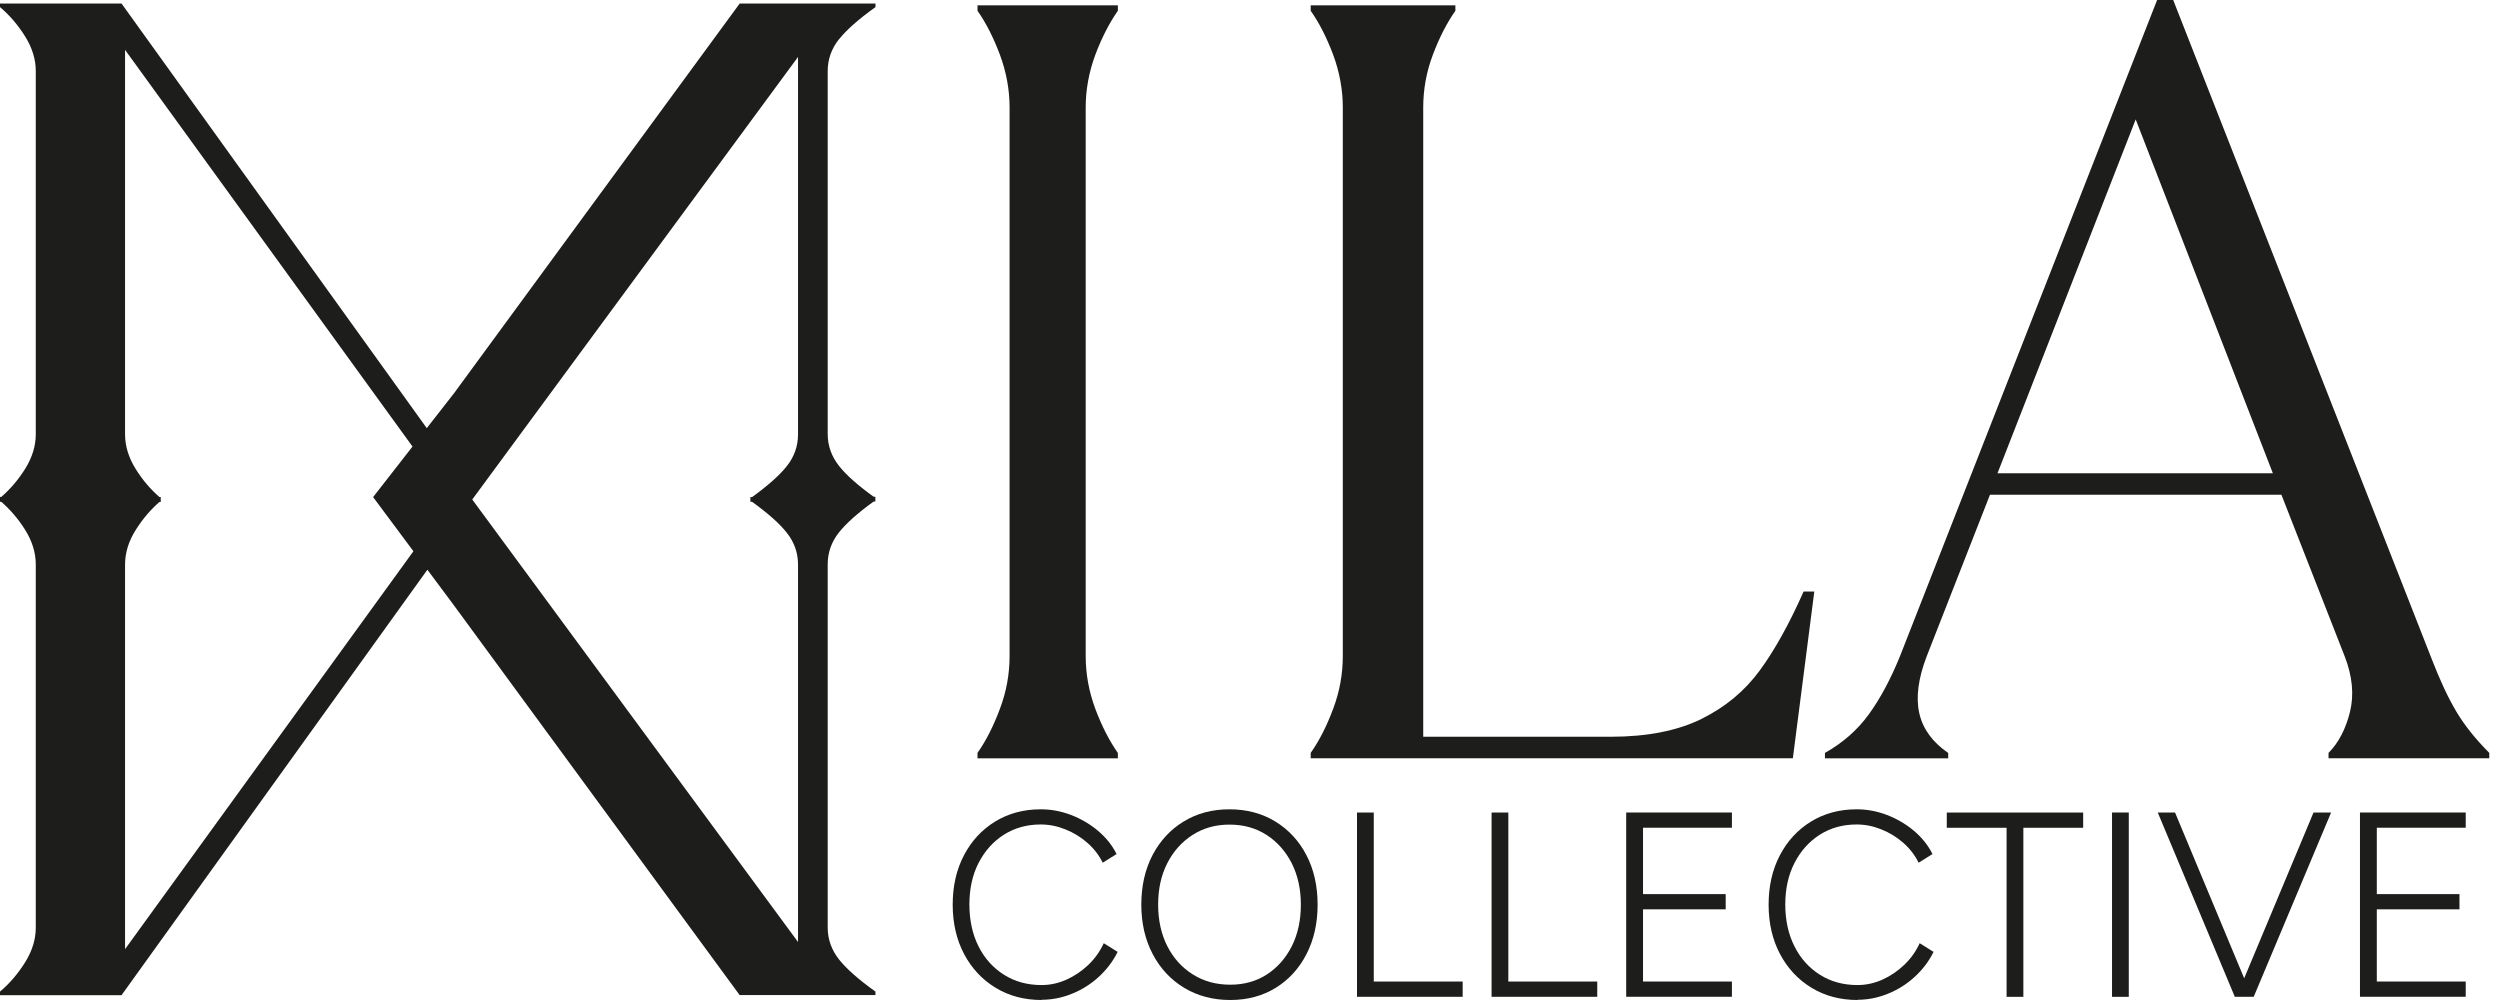
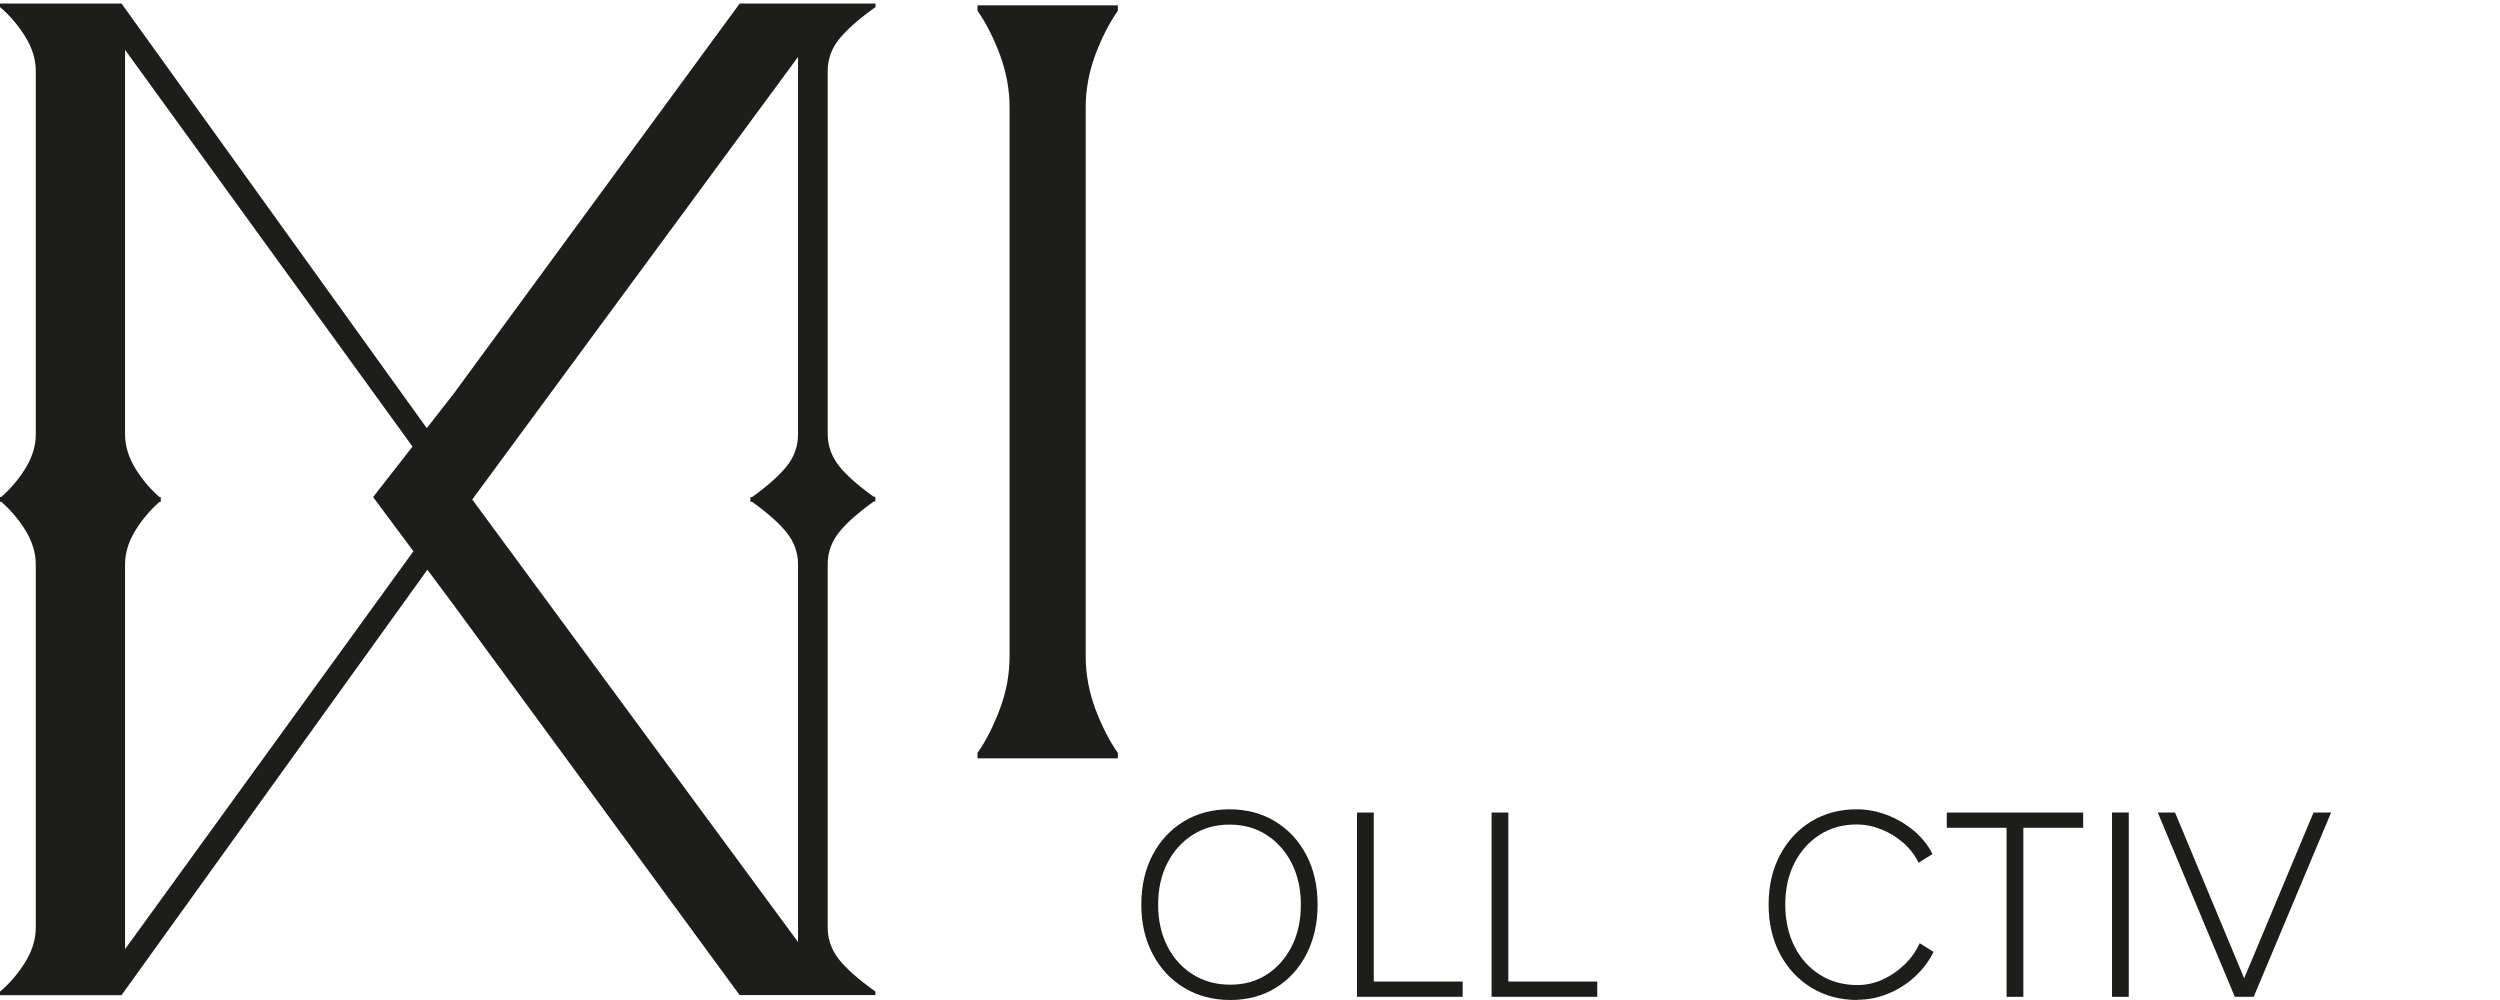
<svg xmlns="http://www.w3.org/2000/svg" width="90" height="36" viewBox="0 0 90 36" fill="none">
  <g clip-path="url(#clip0_318_15182)">
    <path d="M35.19 27.104C35.498 26.667 35.768 26.134 35.998 25.515C36.231 24.896 36.345 24.264 36.345 23.617V3.872C36.345 3.229 36.228 2.596 35.998 1.974C35.766 1.355 35.498 0.826 35.19 0.388V0.193H40.243V0.388C39.935 0.828 39.664 1.355 39.431 1.974C39.202 2.593 39.085 3.226 39.085 3.872V23.62C39.085 24.266 39.202 24.899 39.431 25.518C39.664 26.137 39.935 26.667 40.243 27.107V27.299H35.19V27.107V27.104Z" fill="#1D1D1B" />
-     <path d="M47.185 27.104C47.494 26.667 47.764 26.134 47.995 25.515C48.227 24.896 48.341 24.264 48.341 23.617V3.872C48.341 3.229 48.224 2.596 47.995 1.974C47.762 1.355 47.494 0.826 47.185 0.388V0.193H52.394V0.388C52.085 0.828 51.815 1.355 51.582 1.974C51.349 2.593 51.236 3.226 51.236 3.872V26.523H57.986C59.298 26.523 60.383 26.308 61.246 25.885C62.109 25.458 62.809 24.877 63.348 24.141C63.889 23.405 64.414 22.458 64.93 21.295H65.315L64.543 27.297H47.185V27.104Z" fill="#1D1D1B" />
-     <path d="M65.698 27.104C66.342 26.743 66.87 26.278 67.281 25.711C67.692 25.143 68.066 24.445 68.401 23.62L77.656 0H78.235L87.531 23.696C87.839 24.497 88.142 25.14 88.437 25.632C88.732 26.124 89.124 26.612 89.614 27.104V27.297H83.827V27.104C84.187 26.743 84.444 26.251 84.598 25.632C84.752 25.013 84.688 24.342 84.406 23.62L82.131 17.811H71.639L69.364 23.62C69.056 24.421 68.966 25.105 69.094 25.673C69.221 26.24 69.57 26.718 70.135 27.107V27.299H65.698V27.107V27.104ZM71.91 17.037H81.823L76.885 4.299L71.91 17.037Z" fill="#1D1D1B" />
    <path d="M30.209 1.409C30.482 1.067 30.918 0.684 31.518 0.255V0.127H26.629L16.343 14.159L15.364 15.413L4.375 0.127H0V0.255C0.344 0.546 0.644 0.896 0.901 1.306C1.158 1.716 1.288 2.134 1.288 2.561V15.63C1.288 16.057 1.158 16.475 0.901 16.885C0.655 17.276 0.371 17.607 0.046 17.89H0V18.064H0.046C0.368 18.346 0.655 18.677 0.901 19.068C1.158 19.478 1.288 19.897 1.288 20.323V33.393C1.288 33.819 1.158 34.237 0.901 34.648C0.644 35.057 0.344 35.408 0 35.698V35.826H4.375L15.386 20.51L16.341 21.792L26.627 35.823H31.515V35.696C30.915 35.269 30.479 34.884 30.206 34.542C29.936 34.199 29.797 33.816 29.797 33.388V20.317C29.797 19.891 29.933 19.506 30.206 19.163C30.468 18.835 30.885 18.465 31.451 18.055H31.513V17.882H31.451C30.885 17.474 30.466 17.105 30.206 16.774C29.936 16.432 29.797 16.049 29.797 15.62V2.563C29.797 2.137 29.933 1.751 30.206 1.409H30.209ZM4.502 34.167V20.328C4.502 19.902 4.629 19.484 4.889 19.074C5.132 18.683 5.419 18.352 5.741 18.069H5.787V17.895H5.741C5.419 17.613 5.132 17.282 4.889 16.89C4.632 16.48 4.502 16.062 4.502 15.636V1.795L14.85 16.076L13.432 17.895L14.883 19.845L4.502 34.169V34.167ZM27.014 17.892V18.066H27.076C27.641 18.474 28.061 18.843 28.32 19.174C28.594 19.516 28.729 19.899 28.729 20.328V33.912L17.001 17.982L28.729 2.05V15.633C28.729 16.06 28.594 16.445 28.32 16.787C28.058 17.116 27.641 17.485 27.076 17.895H27.014V17.892Z" fill="#1D1D1B" />
-     <path d="M37.5 36C36.878 36 36.323 35.853 35.842 35.56C35.36 35.267 34.981 34.862 34.708 34.346C34.435 33.83 34.297 33.238 34.297 32.568C34.297 31.897 34.432 31.305 34.703 30.789C34.973 30.273 35.347 29.869 35.825 29.575C36.304 29.282 36.851 29.135 37.468 29.135C37.838 29.135 38.203 29.203 38.558 29.339C38.912 29.475 39.237 29.665 39.526 29.907C39.816 30.151 40.041 30.431 40.197 30.746L39.697 31.058C39.564 30.786 39.38 30.547 39.145 30.341C38.91 30.135 38.647 29.974 38.355 29.858C38.066 29.741 37.768 29.681 37.468 29.681C36.97 29.681 36.529 29.803 36.139 30.05C35.752 30.297 35.449 30.637 35.227 31.069C35.006 31.5 34.898 32 34.898 32.562C34.898 33.124 35.008 33.635 35.227 34.069C35.447 34.507 35.755 34.846 36.147 35.093C36.54 35.34 36.989 35.462 37.495 35.462C37.803 35.462 38.103 35.397 38.393 35.267C38.682 35.137 38.945 34.96 39.183 34.732C39.421 34.504 39.602 34.246 39.735 33.955L40.235 34.268C40.07 34.602 39.846 34.9 39.559 35.164C39.272 35.427 38.95 35.631 38.59 35.775C38.231 35.921 37.865 35.992 37.495 35.992L37.5 36Z" fill="#1D1D1B" />
    <path d="M44.29 36C43.668 36 43.113 35.853 42.632 35.563C42.15 35.272 41.771 34.868 41.498 34.349C41.225 33.83 41.087 33.236 41.087 32.568C41.087 31.9 41.222 31.297 41.493 30.781C41.763 30.265 42.137 29.863 42.613 29.573C43.089 29.282 43.638 29.135 44.26 29.135C44.883 29.135 45.434 29.282 45.913 29.575C46.392 29.869 46.766 30.273 47.033 30.789C47.301 31.305 47.434 31.897 47.434 32.568C47.434 33.238 47.299 33.833 47.033 34.349C46.766 34.868 46.395 35.272 45.924 35.563C45.451 35.853 44.907 36 44.29 36ZM44.29 35.449C44.788 35.449 45.226 35.327 45.608 35.08C45.989 34.833 46.287 34.493 46.506 34.061C46.722 33.63 46.831 33.13 46.831 32.568C46.831 32.006 46.72 31.509 46.501 31.074C46.279 30.642 45.978 30.303 45.594 30.056C45.21 29.809 44.766 29.686 44.263 29.686C43.76 29.686 43.324 29.809 42.935 30.056C42.548 30.303 42.245 30.642 42.023 31.074C41.801 31.506 41.693 32.006 41.693 32.568C41.693 33.13 41.804 33.627 42.023 34.061C42.242 34.493 42.55 34.835 42.943 35.08C43.335 35.327 43.784 35.449 44.29 35.449Z" fill="#1D1D1B" />
    <path d="M48.852 35.886V29.25H49.456V35.335H52.656V35.884H48.85L48.852 35.886Z" fill="#1D1D1B" />
    <path d="M53.697 35.886V29.25H54.3V35.335H57.501V35.884H53.694L53.697 35.886Z" fill="#1D1D1B" />
-     <path d="M58.543 35.886V29.25H62.349V29.798H59.149V32.188H62.125V32.736H59.149V35.335H62.349V35.884H58.543V35.886Z" fill="#1D1D1B" />
    <path d="M66.873 36C66.251 36 65.696 35.853 65.215 35.56C64.733 35.267 64.354 34.862 64.081 34.346C63.808 33.83 63.67 33.238 63.67 32.568C63.67 31.897 63.805 31.305 64.076 30.789C64.346 30.273 64.72 29.869 65.198 29.575C65.677 29.282 66.224 29.135 66.841 29.135C67.211 29.135 67.576 29.203 67.931 29.339C68.285 29.475 68.61 29.665 68.9 29.907C69.189 30.151 69.413 30.431 69.57 30.746L69.07 31.058C68.937 30.786 68.753 30.547 68.518 30.341C68.283 30.135 68.02 29.974 67.728 29.858C67.439 29.741 67.141 29.681 66.841 29.681C66.343 29.681 65.902 29.803 65.512 30.05C65.125 30.297 64.822 30.637 64.601 31.069C64.379 31.5 64.27 32 64.27 32.562C64.27 33.124 64.381 33.635 64.601 34.069C64.82 34.507 65.128 34.846 65.52 35.093C65.913 35.34 66.362 35.462 66.868 35.462C67.176 35.462 67.476 35.397 67.766 35.267C68.055 35.137 68.318 34.96 68.556 34.732C68.794 34.504 68.975 34.246 69.108 33.955L69.608 34.268C69.443 34.602 69.219 34.9 68.932 35.164C68.645 35.427 68.323 35.631 67.963 35.775C67.604 35.921 67.238 35.992 66.868 35.992L66.873 36Z" fill="#1D1D1B" />
    <path d="M72.237 35.886V29.8H70.084V29.252H74.994V29.8H72.841V35.886H72.237Z" fill="#1D1D1B" />
    <path d="M76.033 35.886V29.25H76.636V35.886H76.033Z" fill="#1D1D1B" />
    <path d="M80.454 35.886L77.679 29.25H78.301L81.069 35.886H80.454ZM80.511 35.886L83.287 29.25H83.92L81.133 35.886H80.511Z" fill="#1D1D1B" />
-     <path d="M84.959 35.886V29.25H88.766V29.798H85.565V32.188H88.541V32.736H85.565V35.335H88.766V35.884H84.959V35.886Z" fill="#1D1D1B" />
  </g>
  <defs>
    <clipPath id="clip0_318_15182">
      <rect width="89.617" height="36" fill="white" />
    </clipPath>
  </defs>
</svg>